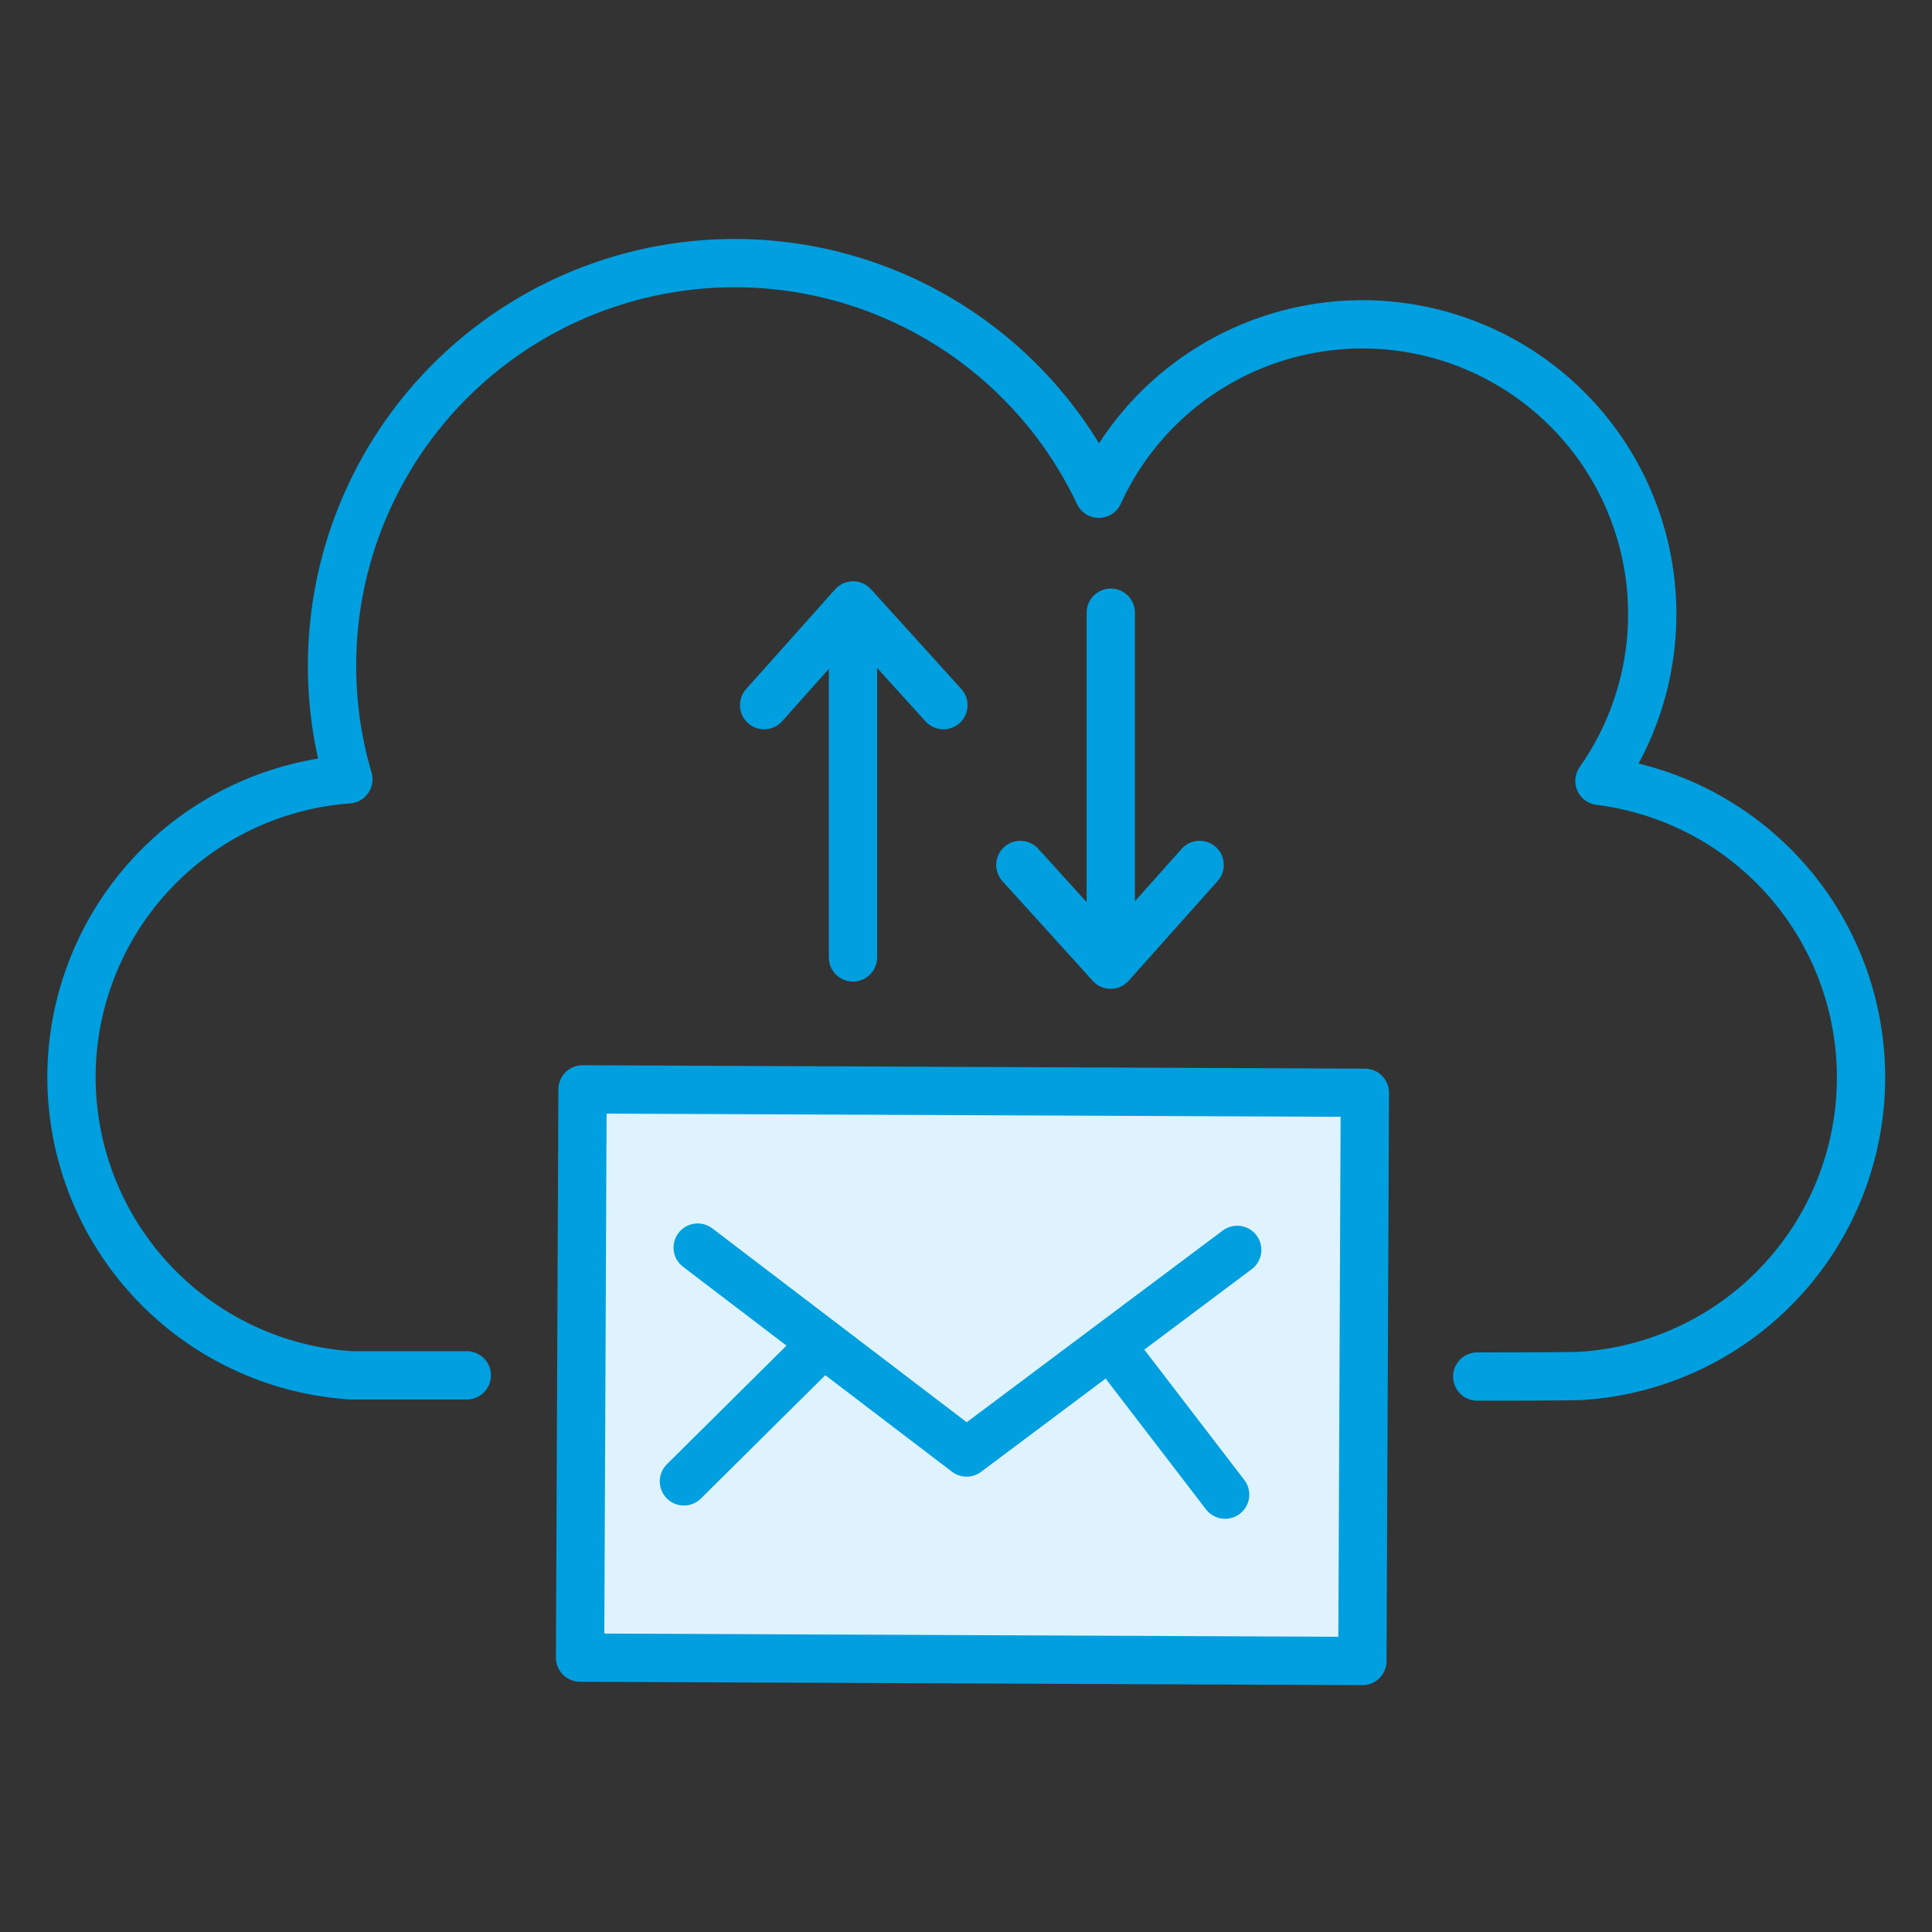
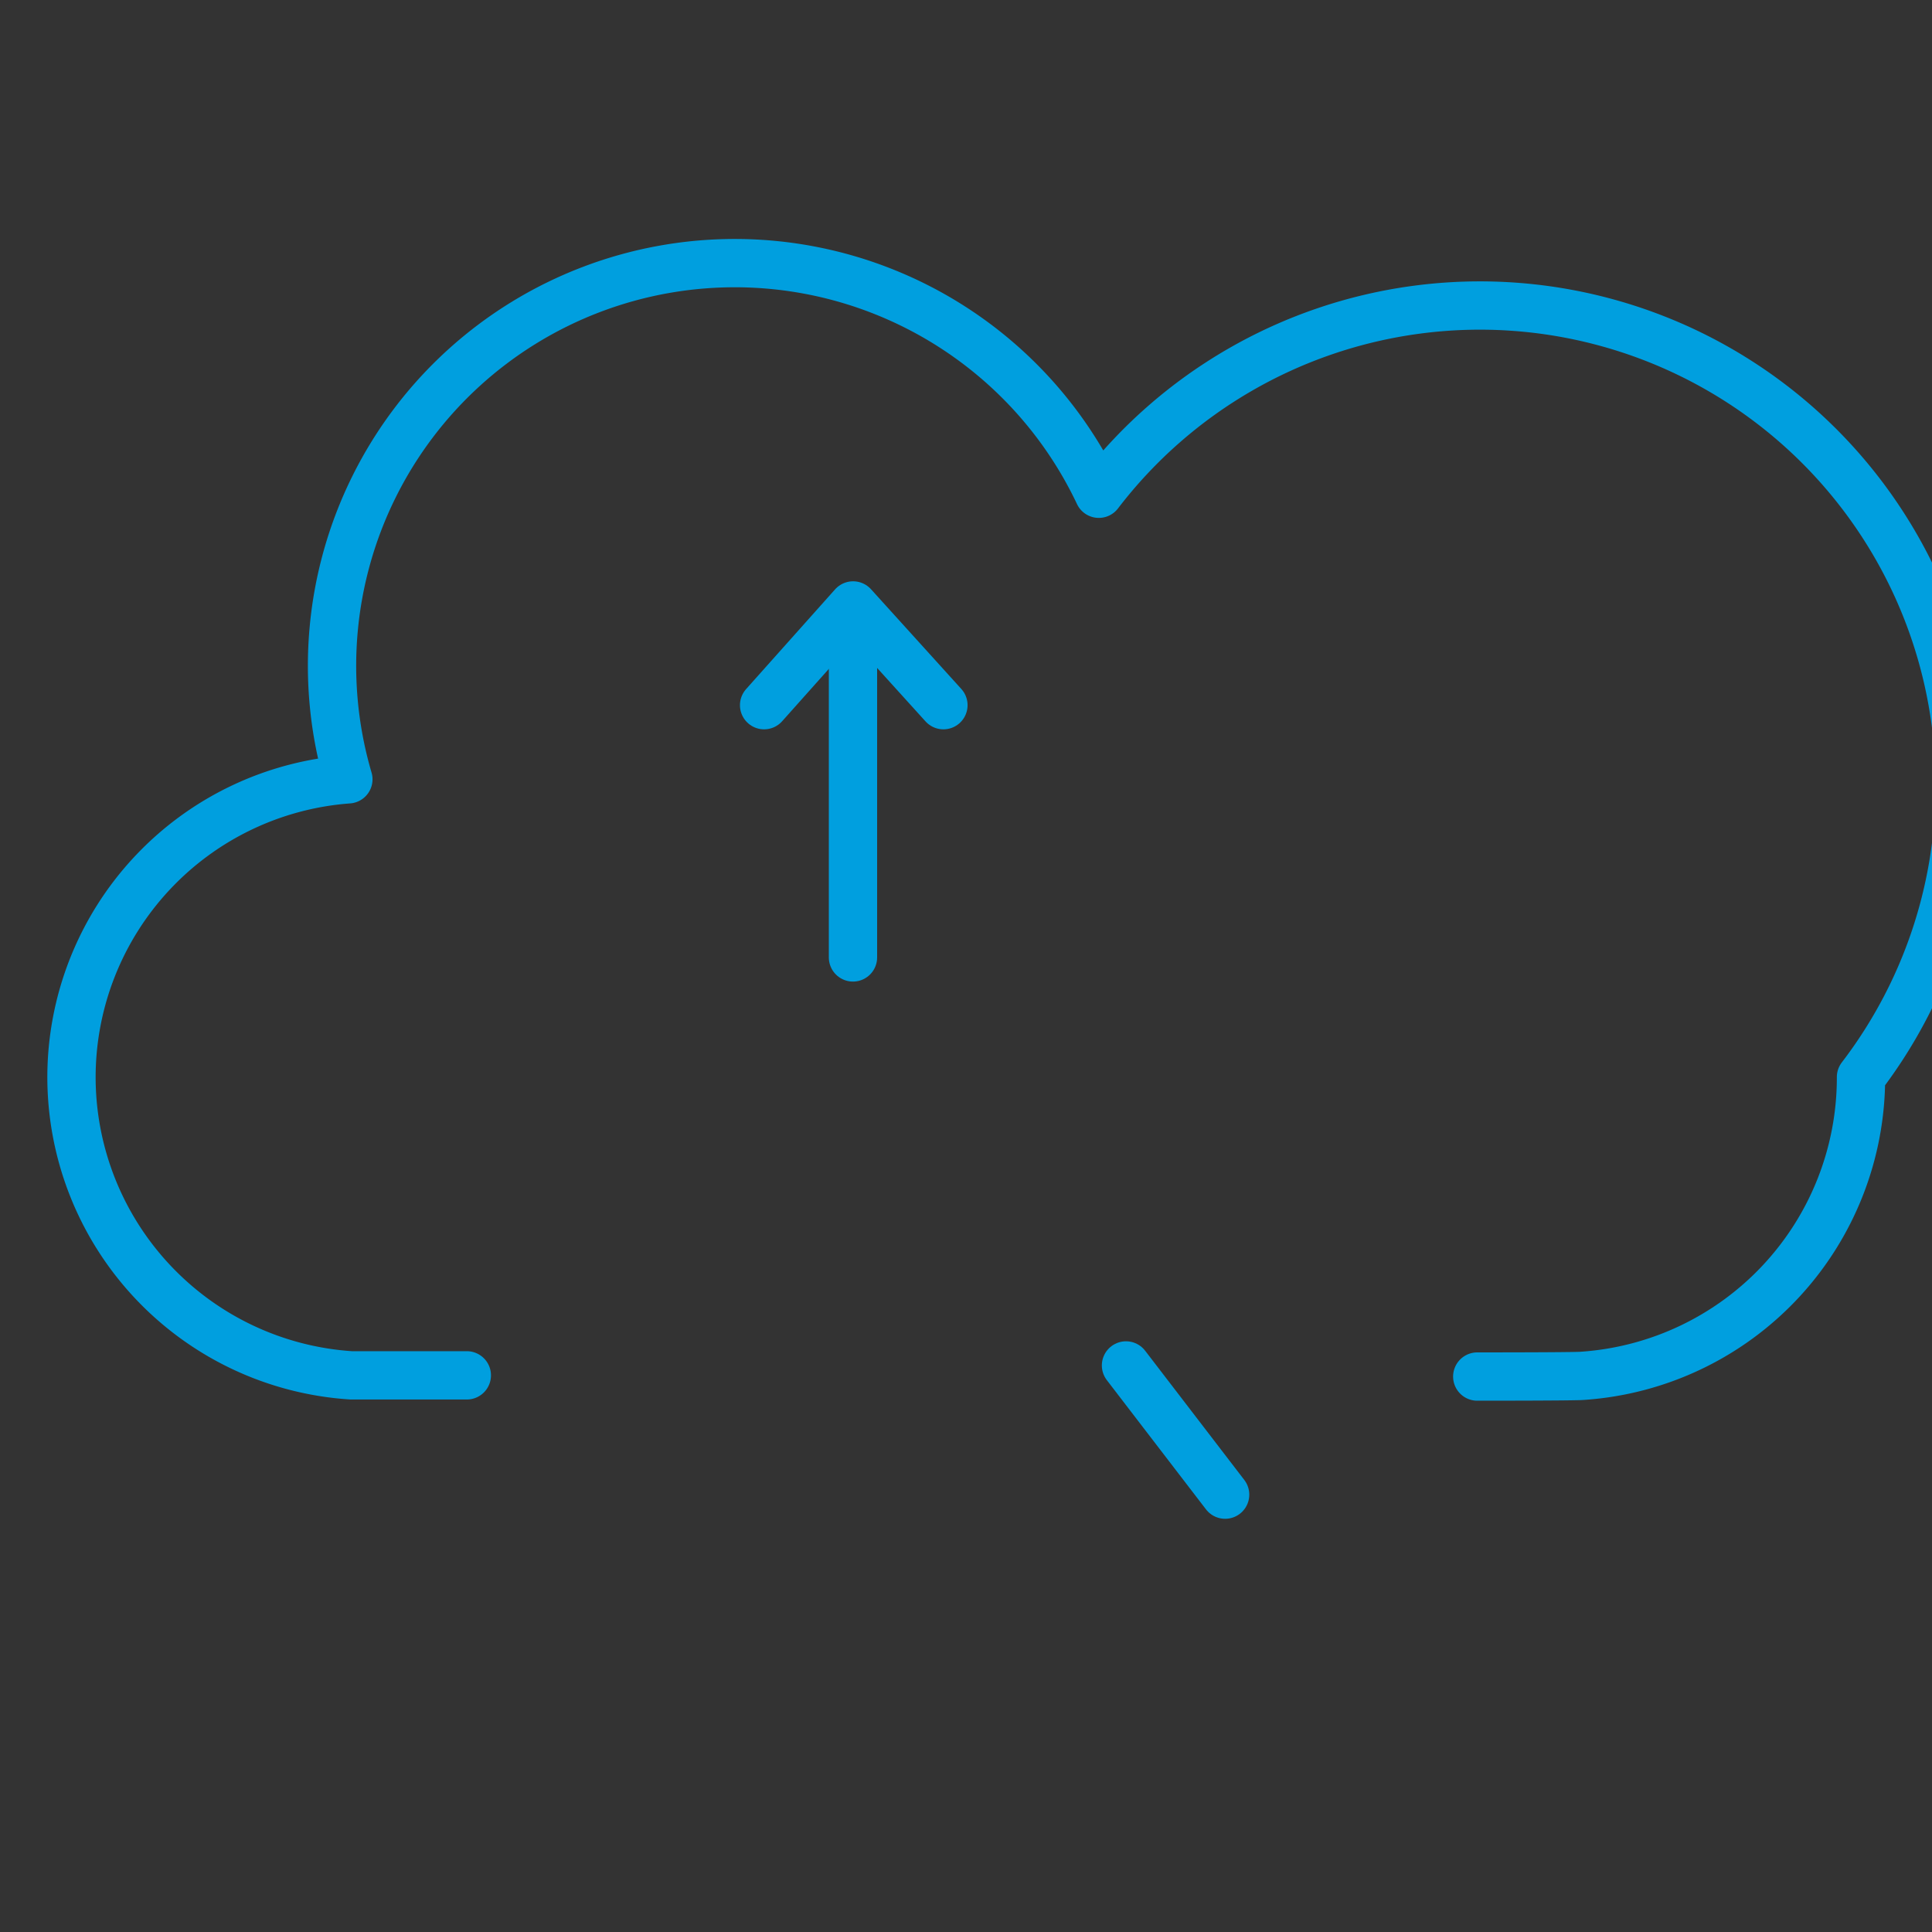
<svg xmlns="http://www.w3.org/2000/svg" width="160" height="160" viewBox="0 0 160 160">
  <rect x="0" y="0" width="160" height="160" fill="#333333" stroke="none" />
  <defs>
    <style>.cls-1{fill:none;}.cls-1,.cls-2{stroke:#009fdf;stroke-linecap:round;stroke-linejoin:round;stroke-width:4px;}.cls-2{fill:#dff3ff;}</style>
  </defs>
  <g id="artwork">
-     <path class="cls-1" d="M122.34,114c.56,0,8.16,0,8.71-.06A24.75,24.75,0,0,0,154.12,89.2h0a24.73,24.73,0,0,0-21.66-24.53A24,24,0,1,0,91,40.89,33.35,33.35,0,0,0,28.85,64.54,24.75,24.75,0,0,0,5.92,89.2h0a24.76,24.76,0,0,0,23.16,24.7c.53,0,9,0,9.58,0" />
-     <rect class="cls-2" x="57.01" y="81.49" width="47.06" height="64.79" transform="translate(-33.7 193.93) rotate(-89.75)" />
-     <polyline class="cls-1" points="57.78 103.32 80.05 120.29 102.46 103.51" />
-     <line class="cls-1" x1="67.61" y1="111.8" x2="56.64" y2="122.68" />
+     <path class="cls-1" d="M122.34,114c.56,0,8.16,0,8.71-.06A24.75,24.75,0,0,0,154.12,89.2h0A24,24,0,1,0,91,40.89,33.35,33.35,0,0,0,28.85,64.54,24.75,24.75,0,0,0,5.92,89.2h0a24.76,24.76,0,0,0,23.16,24.7c.53,0,9,0,9.58,0" />
    <line class="cls-1" x1="93.25" y1="113.08" x2="101.46" y2="123.78" />
    <line class="cls-1" x1="70.64" y1="51.3" x2="70.64" y2="79.29" />
    <polyline class="cls-1" points="63.28 58.4 70.65 50.14 78.13 58.4" />
-     <line class="cls-1" x1="91.99" y1="78.74" x2="91.99" y2="50.74" />
-     <polyline class="cls-1" points="99.35 71.63 91.98 79.89 84.5 71.63" />
  </g>
</svg>